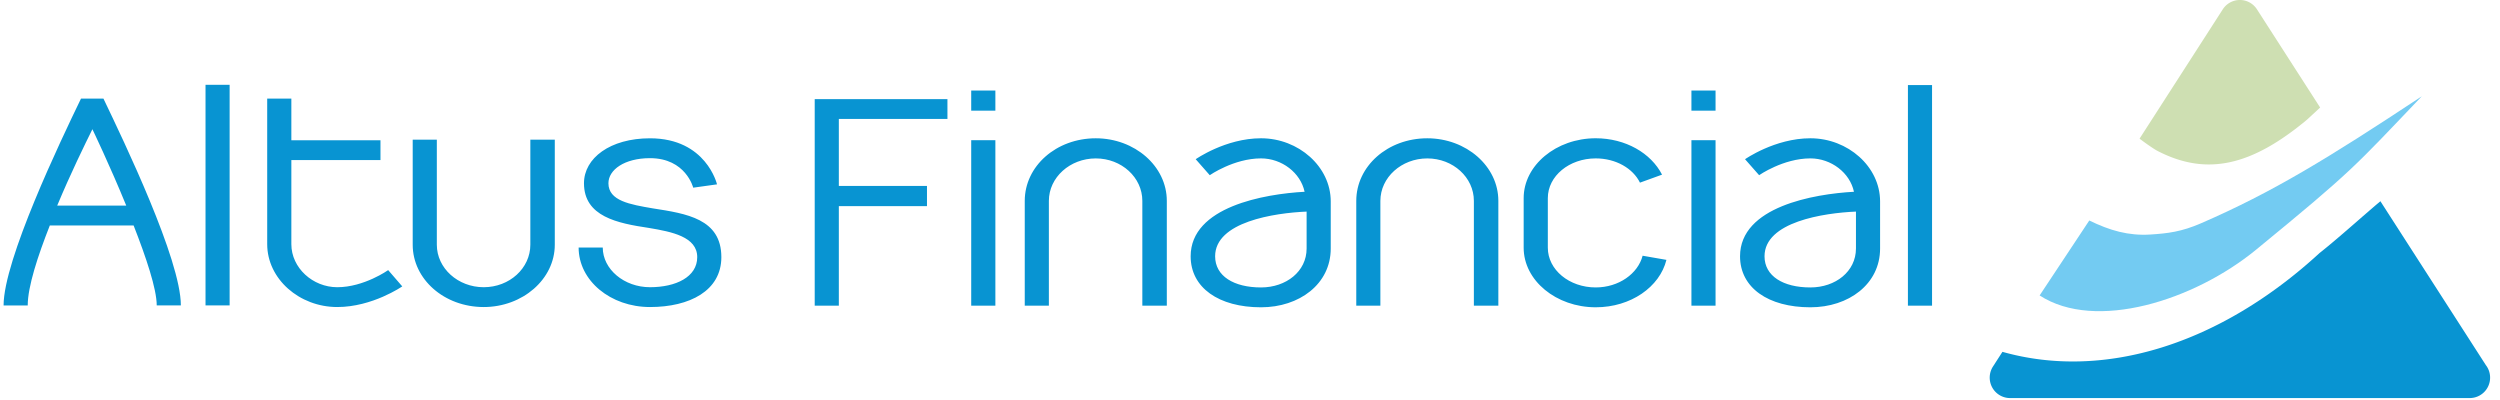
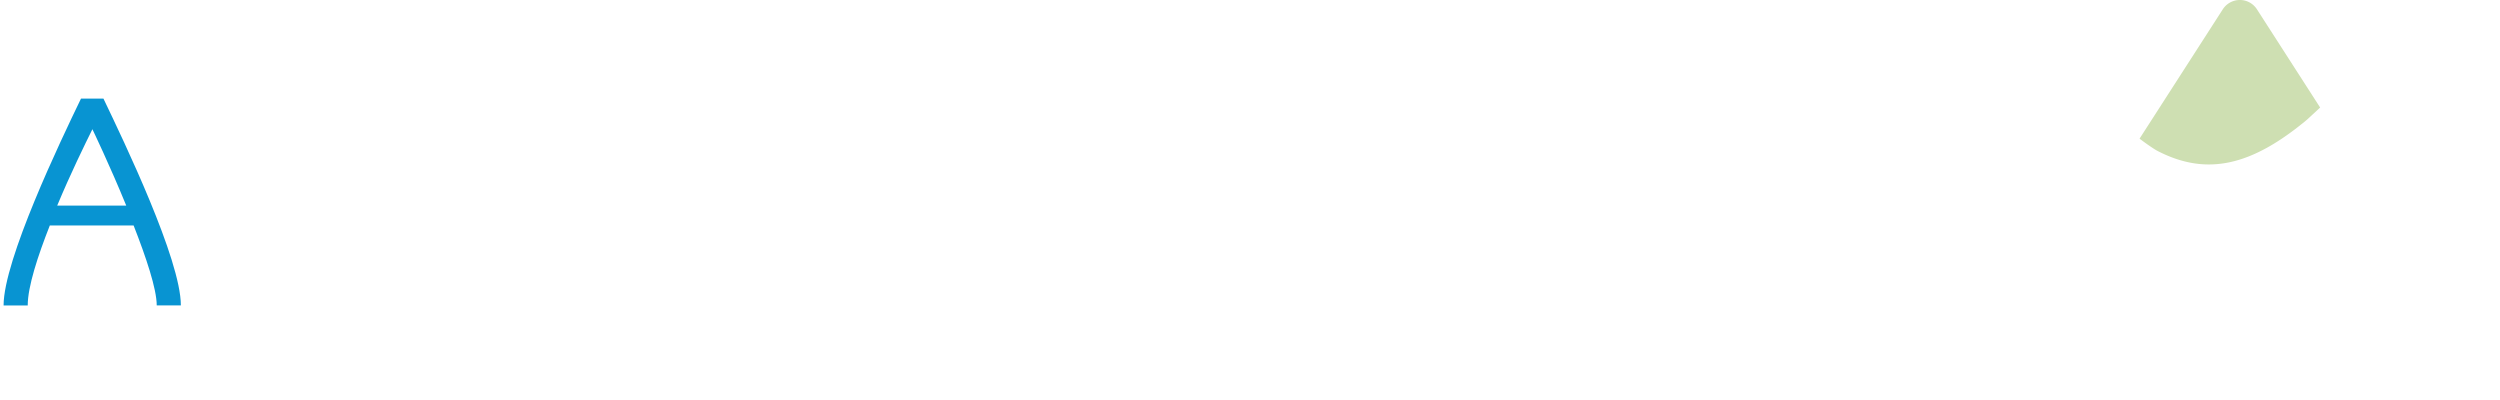
<svg xmlns="http://www.w3.org/2000/svg" xmlns:xlink="http://www.w3.org/1999/xlink" width="200" height="32" viewBox="0 0 200 32">
  <defs>
-     <path id="a" d="M0 31.845h198.92V0H0z" />
-   </defs>
+     </defs>
  <g fill="none" fill-rule="evenodd" transform="translate(.287)">
    <path fill="#CEDFB2" d="M172.301 12.067c-.297-.156-.983-.637-1.423-.975L177.535.747a1.624 1.624 0 0 1 2.735 0l5.054 7.856-1.068.987c-4.394 3.652-7.982 4.541-11.955 2.477z" />
-     <path fill="#0894D2" d="M198.58 29.207l-8.435-13.109c-1.375 1.155-3.513 3.084-4.86 4.138v-.001c-7.957 7.316-17.252 10.21-25.377 7.912l-.757 1.175a1.64 1.64 0 0 0-.063 1.67c.285.525.834.853 1.43.853h36.774a1.63 1.63 0 0 0 1.629-1.635c0-.38-.128-.727-.342-1.003" />
-     <path fill="#73CBF2" d="M175.787 17.866c-1.552.672-2.633.806-4.046.896-1.75.11-3.247-.32-4.885-1.123l-3.973 5.997c4.476 2.908 12.365.396 17.299-3.645 7.808-6.396 7.87-6.629 13.275-12.288-7.489 4.953-11.934 7.676-17.67 10.163" />
    <path fill="#0894D2" d="M4.29 16.447h5.522c-1.314-3.22-2.707-6.11-2.707-6.11-.59 1.19-1.77 3.596-2.815 6.11zm3.698-8.56c1.637 3.42 6.194 12.886 6.194 16.547h-1.931c0-1.324-.856-3.862-1.85-6.399H3.699c-.964 2.449-1.768 4.897-1.768 6.4H0c0-3.64 4.53-13.106 6.193-16.548h1.795z" />
    <mask id="b" fill="#fff">
      <use xlink:href="#a" />
    </mask>
-     <path fill="#0894D2" d="M16.155 24.434h1.928V6.784h-1.928zM23.021 7.887v3.333h7.13v1.586h-7.13v6.728c0 1.898 1.715 3.443 3.673 3.443 2.144 0 4.073-1.368 4.073-1.368l1.126 1.302s-2.385 1.652-5.199 1.652c-3.032 0-5.605-2.248-5.605-5.029V7.887h1.932zM44.096 11.176v8.403c0 2.756-2.575 4.984-5.686 4.984-3.162 0-5.681-2.228-5.681-4.984v-8.403h1.93v8.403c0 1.877 1.689 3.398 3.751 3.398 2.066 0 3.73-1.521 3.73-3.398v-8.403h1.956zM55.17 15.014s-.59-2.361-3.457-2.361c-2.039 0-3.326.928-3.326 2.007 0 1.412 1.743 1.698 3.541 2.008 2.706.42 5.493.837 5.493 3.904 0 2.692-2.546 3.991-5.708 3.991-3.162 0-5.71-2.115-5.71-4.763h1.93c0 1.744 1.715 3.177 3.78 3.177 2.062 0 3.778-.814 3.778-2.405 0-1.632-2.036-2.03-3.86-2.336-2.52-.377-5.2-.906-5.2-3.576 0-2.007 2.092-3.596 5.282-3.596 4.502 0 5.361 3.684 5.361 3.684l-1.904.266zM75.509 9.516H66.82v5.361h7.052v1.612H66.82v7.962h-1.93V7.93h10.618zM77.41 24.451h1.933V11.215H77.41v13.236zm0-15.597h1.933v-1.61H77.41v1.61zM81.693 24.451V16.07c0-2.78 2.52-5.007 5.683-5.007 3.109 0 5.682 2.227 5.682 5.007v8.382H91.1V16.07c0-1.876-1.663-3.397-3.724-3.397-2.064 0-3.753 1.52-3.753 3.397v8.382h-1.93zM104.242 19.884v-2.957c-2.574.111-7.319.817-7.319 3.575 0 1.589 1.502 2.493 3.672 2.493 2.01 0 3.647-1.279 3.647-3.111m-.162-4.543c-.321-1.522-1.823-2.67-3.485-2.67-2.17 0-4.101 1.344-4.101 1.344l-1.125-1.278s2.384-1.675 5.226-1.675c3.004 0 5.577 2.27 5.577 5.048v3.774c0 2.847-2.522 4.699-5.577 4.699-3.378 0-5.63-1.566-5.63-4.081 0-3.972 5.926-4.987 9.115-5.161M108.215 24.451V16.07c0-2.78 2.517-5.007 5.681-5.007 3.11 0 5.685 2.227 5.685 5.007v8.382h-1.958V16.07c0-1.876-1.664-3.397-3.727-3.397-2.063 0-3.753 1.52-3.753 3.397v8.382h-1.928zM130.91 14.612c-.562-1.146-1.93-1.94-3.54-1.94-2.116 0-3.831 1.41-3.831 3.175v3.972c0 1.764 1.715 3.176 3.831 3.176 1.85 0 3.378-1.102 3.753-2.537l1.904.332c-.536 2.161-2.842 3.793-5.657 3.793-3.16 0-5.764-2.14-5.764-4.764v-3.972c0-2.623 2.603-4.786 5.764-4.786 2.386 0 4.424 1.19 5.306 2.911l-1.765.64zM135.027 24.451h1.93V11.215h-1.93v13.236zm0-15.597h1.93v-1.61h-1.93v1.61zM148.19 19.884v-2.957c-2.574.111-7.315.817-7.315 3.575 0 1.589 1.498 2.493 3.668 2.493 2.012 0 3.646-1.279 3.646-3.111m-.16-4.543c-.322-1.522-1.823-2.67-3.486-2.67-2.17 0-4.1 1.344-4.1 1.344l-1.127-1.278s2.387-1.675 5.227-1.675c3.004 0 5.577 2.27 5.577 5.048v3.774c0 2.847-2.52 4.699-5.577 4.699-3.375 0-5.627-1.566-5.627-4.081 0-3.972 5.924-4.987 9.112-5.161M152.346 24.451h1.931V6.803h-1.93z" mask="url(#b)" />
  </g>
</svg>